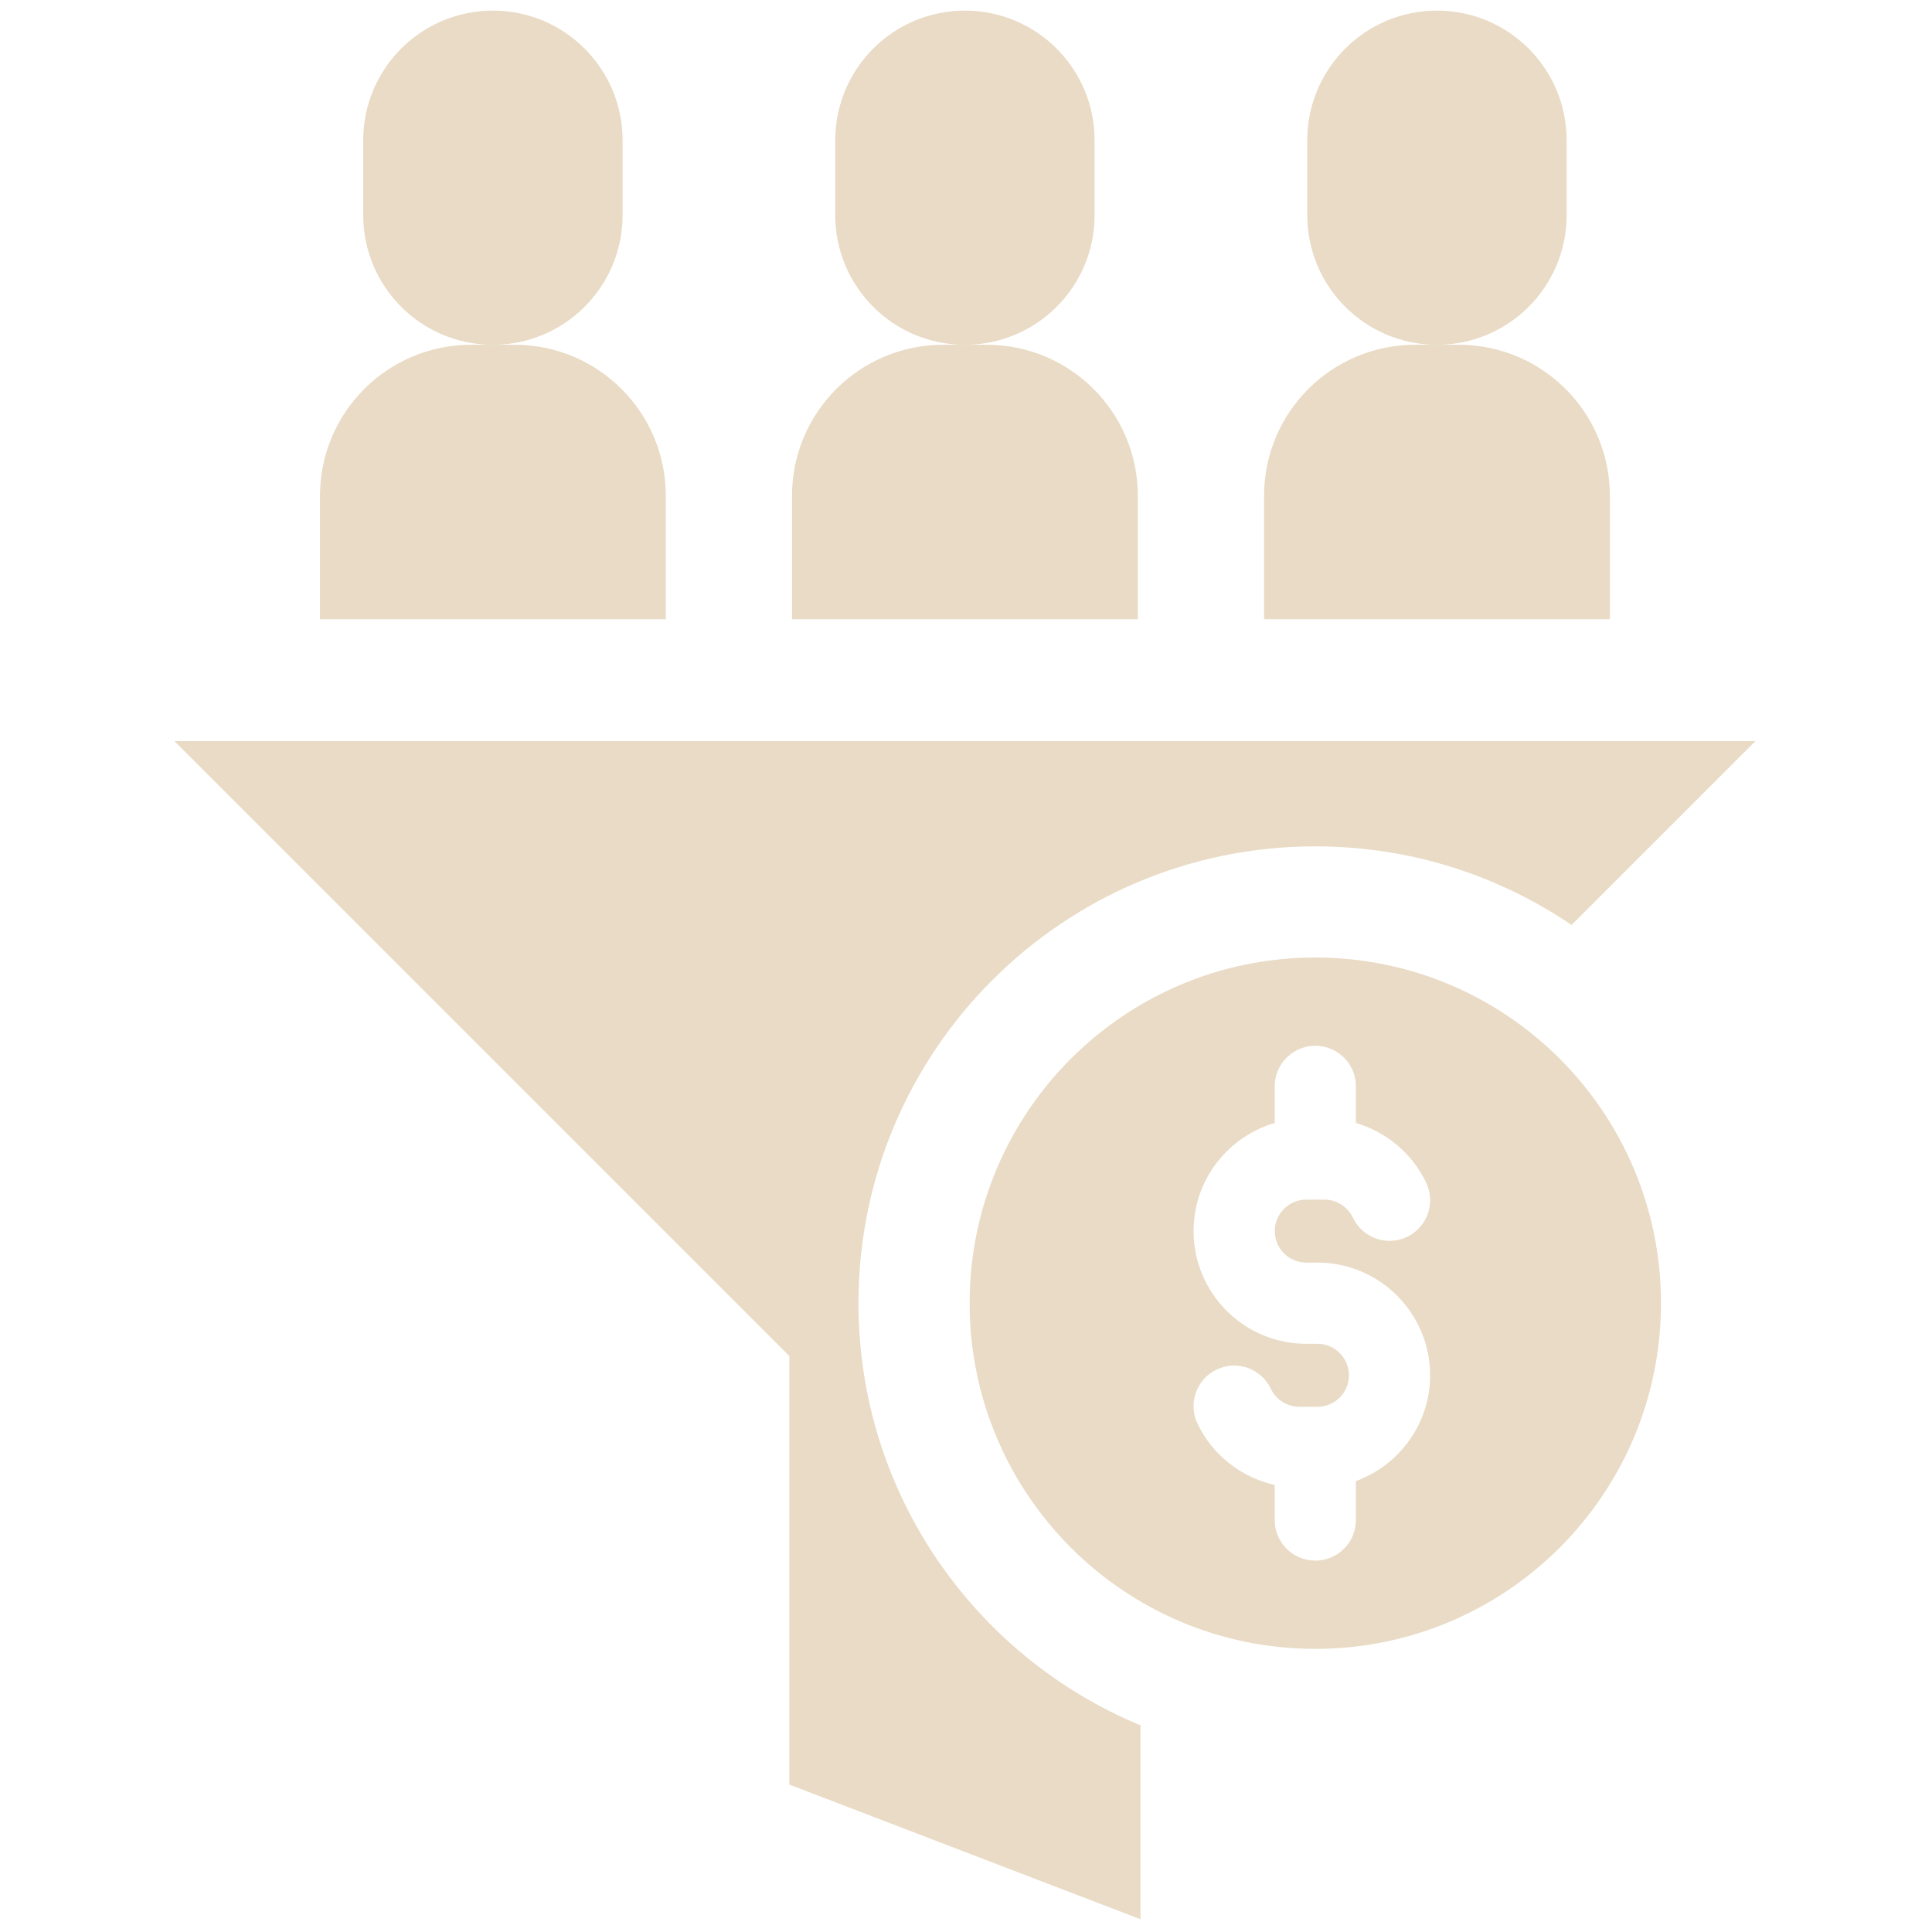
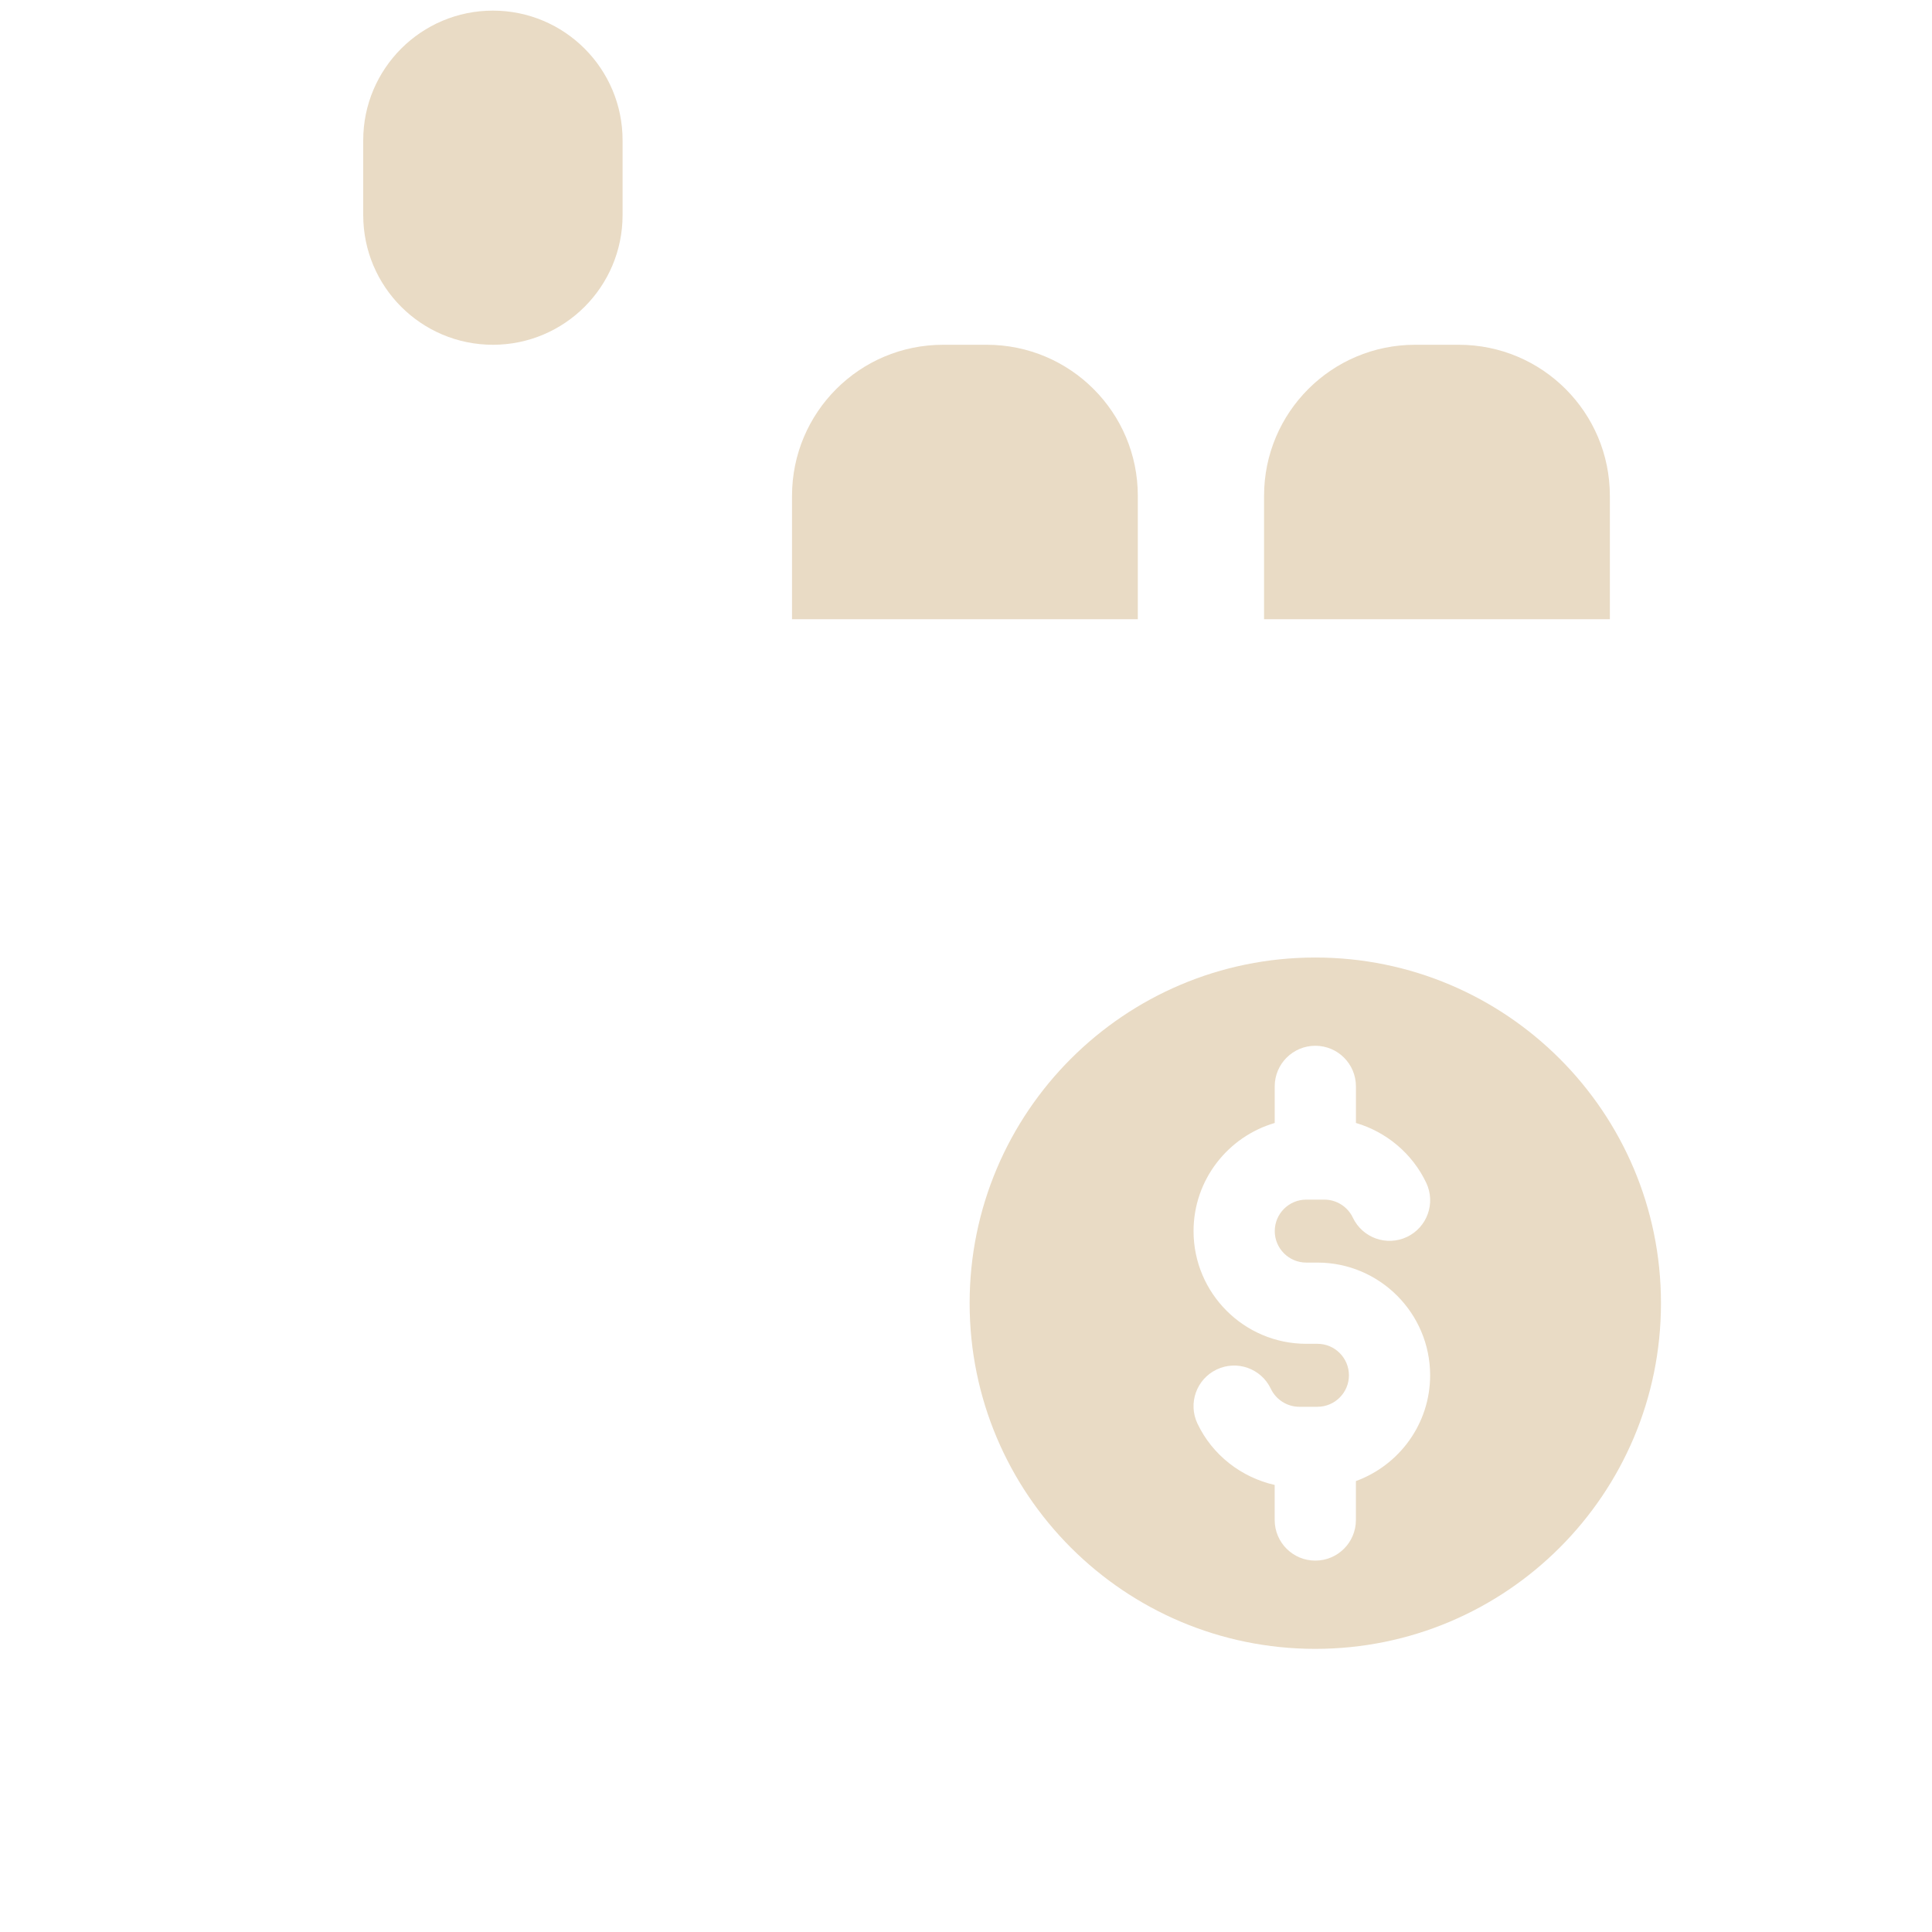
<svg xmlns="http://www.w3.org/2000/svg" width="256" height="256" viewBox="0 0 256 256" xml:space="preserve">
  <g style="stroke: none; stroke-width: 0; stroke-dasharray: none; stroke-linecap: butt; stroke-linejoin: miter; stroke-miterlimit: 10; fill: none; fill-rule: nonzero; opacity: 1;" transform="translate(1.407 1.407) scale(2.81 2.81)">
    <path d="M 61.522 44.651 c -9.003 0 -16.3 7.298 -16.3 16.3 c 0 9.002 7.298 16.3 16.3 16.3 c 9.002 0 16.3 -7.298 16.3 -16.3 C 77.823 51.949 70.525 44.651 61.522 44.651 z M 63.437 69.339 v 1.836 c 0 1.057 -0.857 1.915 -1.915 1.915 s -1.915 -0.857 -1.915 -1.915 v -1.653 c -1.571 -0.357 -2.937 -1.407 -3.642 -2.894 c -0.453 -0.956 -0.047 -2.098 0.909 -2.551 c 0.956 -0.454 2.097 -0.047 2.551 0.909 c 0.245 0.516 0.772 0.85 1.344 0.85 h 0.854 c 0.819 0 1.485 -0.666 1.485 -1.485 c 0 -0.819 -0.666 -1.485 -1.485 -1.485 h -0.527 c -2.93 0 -5.315 -2.383 -5.315 -5.314 c 0 -2.414 1.619 -4.453 3.827 -5.099 v -1.726 c 0 -1.057 0.857 -1.915 1.915 -1.915 s 1.915 0.857 1.915 1.915 v 1.725 c 1.434 0.422 2.659 1.439 3.316 2.824 c 0.453 0.956 0.045 2.097 -0.911 2.551 c -0.955 0.452 -2.096 0.046 -2.551 -0.911 c -0.244 -0.516 -0.771 -0.849 -1.342 -0.849 h -0.855 c -0.819 0 -1.485 0.666 -1.485 1.485 c 0 0.818 0.666 1.484 1.485 1.484 h 0.527 c 2.93 0 5.315 2.384 5.315 5.315 C 66.937 66.643 65.475 68.595 63.437 69.339 z" style="stroke: none; stroke-width: 1; stroke-dasharray: none; stroke-linecap: butt; stroke-linejoin: miter; stroke-miterlimit: 10; fill: rgb(233,219,197); fill-rule: nonzero; opacity: 1;" transform=" matrix(1 0 0 1 0 0) " stroke-linecap="round" />
-     <path d="M 45 15.757 L 45 15.757 c -3.377 0 -6.115 -2.738 -6.115 -6.115 V 6.115 C 38.885 2.738 41.623 0 45 0 h 0 c 3.377 0 6.115 2.738 6.115 6.115 v 3.528 C 51.115 13.02 48.377 15.757 45 15.757 z" style="stroke: none; stroke-width: 1; stroke-dasharray: none; stroke-linecap: butt; stroke-linejoin: miter; stroke-miterlimit: 10; fill: rgb(233,219,197); fill-rule: nonzero; opacity: 1;" transform=" matrix(1 0 0 1 0 0) " stroke-linecap="round" />
    <path d="M 53.153 28.698 H 36.847 V 22.88 c 0 -3.934 3.189 -7.123 7.123 -7.123 h 2.06 c 3.934 0 7.123 3.189 7.123 7.123 V 28.698 z" style="stroke: none; stroke-width: 1; stroke-dasharray: none; stroke-linecap: butt; stroke-linejoin: miter; stroke-miterlimit: 10; fill: rgb(233,219,197); fill-rule: nonzero; opacity: 1;" transform=" matrix(1 0 0 1 0 0) " stroke-linecap="round" />
-     <path d="M 67.258 15.757 L 67.258 15.757 c -3.377 0 -6.115 -2.738 -6.115 -6.115 V 6.115 C 61.144 2.738 63.881 0 67.258 0 h 0 c 3.377 0 6.115 2.738 6.115 6.115 v 3.528 C 73.373 13.02 70.635 15.757 67.258 15.757 z" style="stroke: none; stroke-width: 1; stroke-dasharray: none; stroke-linecap: butt; stroke-linejoin: miter; stroke-miterlimit: 10; fill: rgb(233,219,197); fill-rule: nonzero; opacity: 1;" transform=" matrix(1 0 0 1 0 0) " stroke-linecap="round" />
    <path d="M 75.411 28.698 H 59.106 V 22.88 c 0 -3.934 3.189 -7.123 7.123 -7.123 h 2.06 c 3.934 0 7.123 3.189 7.123 7.123 V 28.698 z" style="stroke: none; stroke-width: 1; stroke-dasharray: none; stroke-linecap: butt; stroke-linejoin: miter; stroke-miterlimit: 10; fill: rgb(233,219,197); fill-rule: nonzero; opacity: 1;" transform=" matrix(1 0 0 1 0 0) " stroke-linecap="round" />
    <path d="M 22.742 15.757 L 22.742 15.757 c -3.377 0 -6.115 -2.738 -6.115 -6.115 V 6.115 C 16.627 2.738 19.365 0 22.742 0 h 0 c 3.377 0 6.115 2.738 6.115 6.115 v 3.528 C 28.856 13.02 26.119 15.757 22.742 15.757 z" style="stroke: none; stroke-width: 1; stroke-dasharray: none; stroke-linecap: butt; stroke-linejoin: miter; stroke-miterlimit: 10; fill: rgb(233,219,197); fill-rule: nonzero; opacity: 1;" transform=" matrix(1 0 0 1 0 0) " stroke-linecap="round" />
-     <path d="M 30.894 28.698 H 14.589 V 22.88 c 0 -3.934 3.189 -7.123 7.123 -7.123 h 2.06 c 3.934 0 7.123 3.189 7.123 7.123 V 28.698 z" style="stroke: none; stroke-width: 1; stroke-dasharray: none; stroke-linecap: butt; stroke-linejoin: miter; stroke-miterlimit: 10; fill: rgb(233,219,197); fill-rule: nonzero; opacity: 1;" transform=" matrix(1 0 0 1 0 0) " stroke-linecap="round" />
-     <path d="M 39.98 60.952 c 0 -11.898 9.645 -21.543 21.543 -21.543 c 4.479 0 8.637 1.368 12.083 3.707 l 8.673 -8.673 H 7.722 l 29 29 v 20.208 L 53.278 90 v -9.143 C 45.472 77.62 39.98 69.929 39.98 60.952 z" style="stroke: none; stroke-width: 1; stroke-dasharray: none; stroke-linecap: butt; stroke-linejoin: miter; stroke-miterlimit: 10; fill: rgb(233,219,197); fill-rule: nonzero; opacity: 1;" transform=" matrix(1 0 0 1 0 0) " stroke-linecap="round" />
  </g>
</svg>